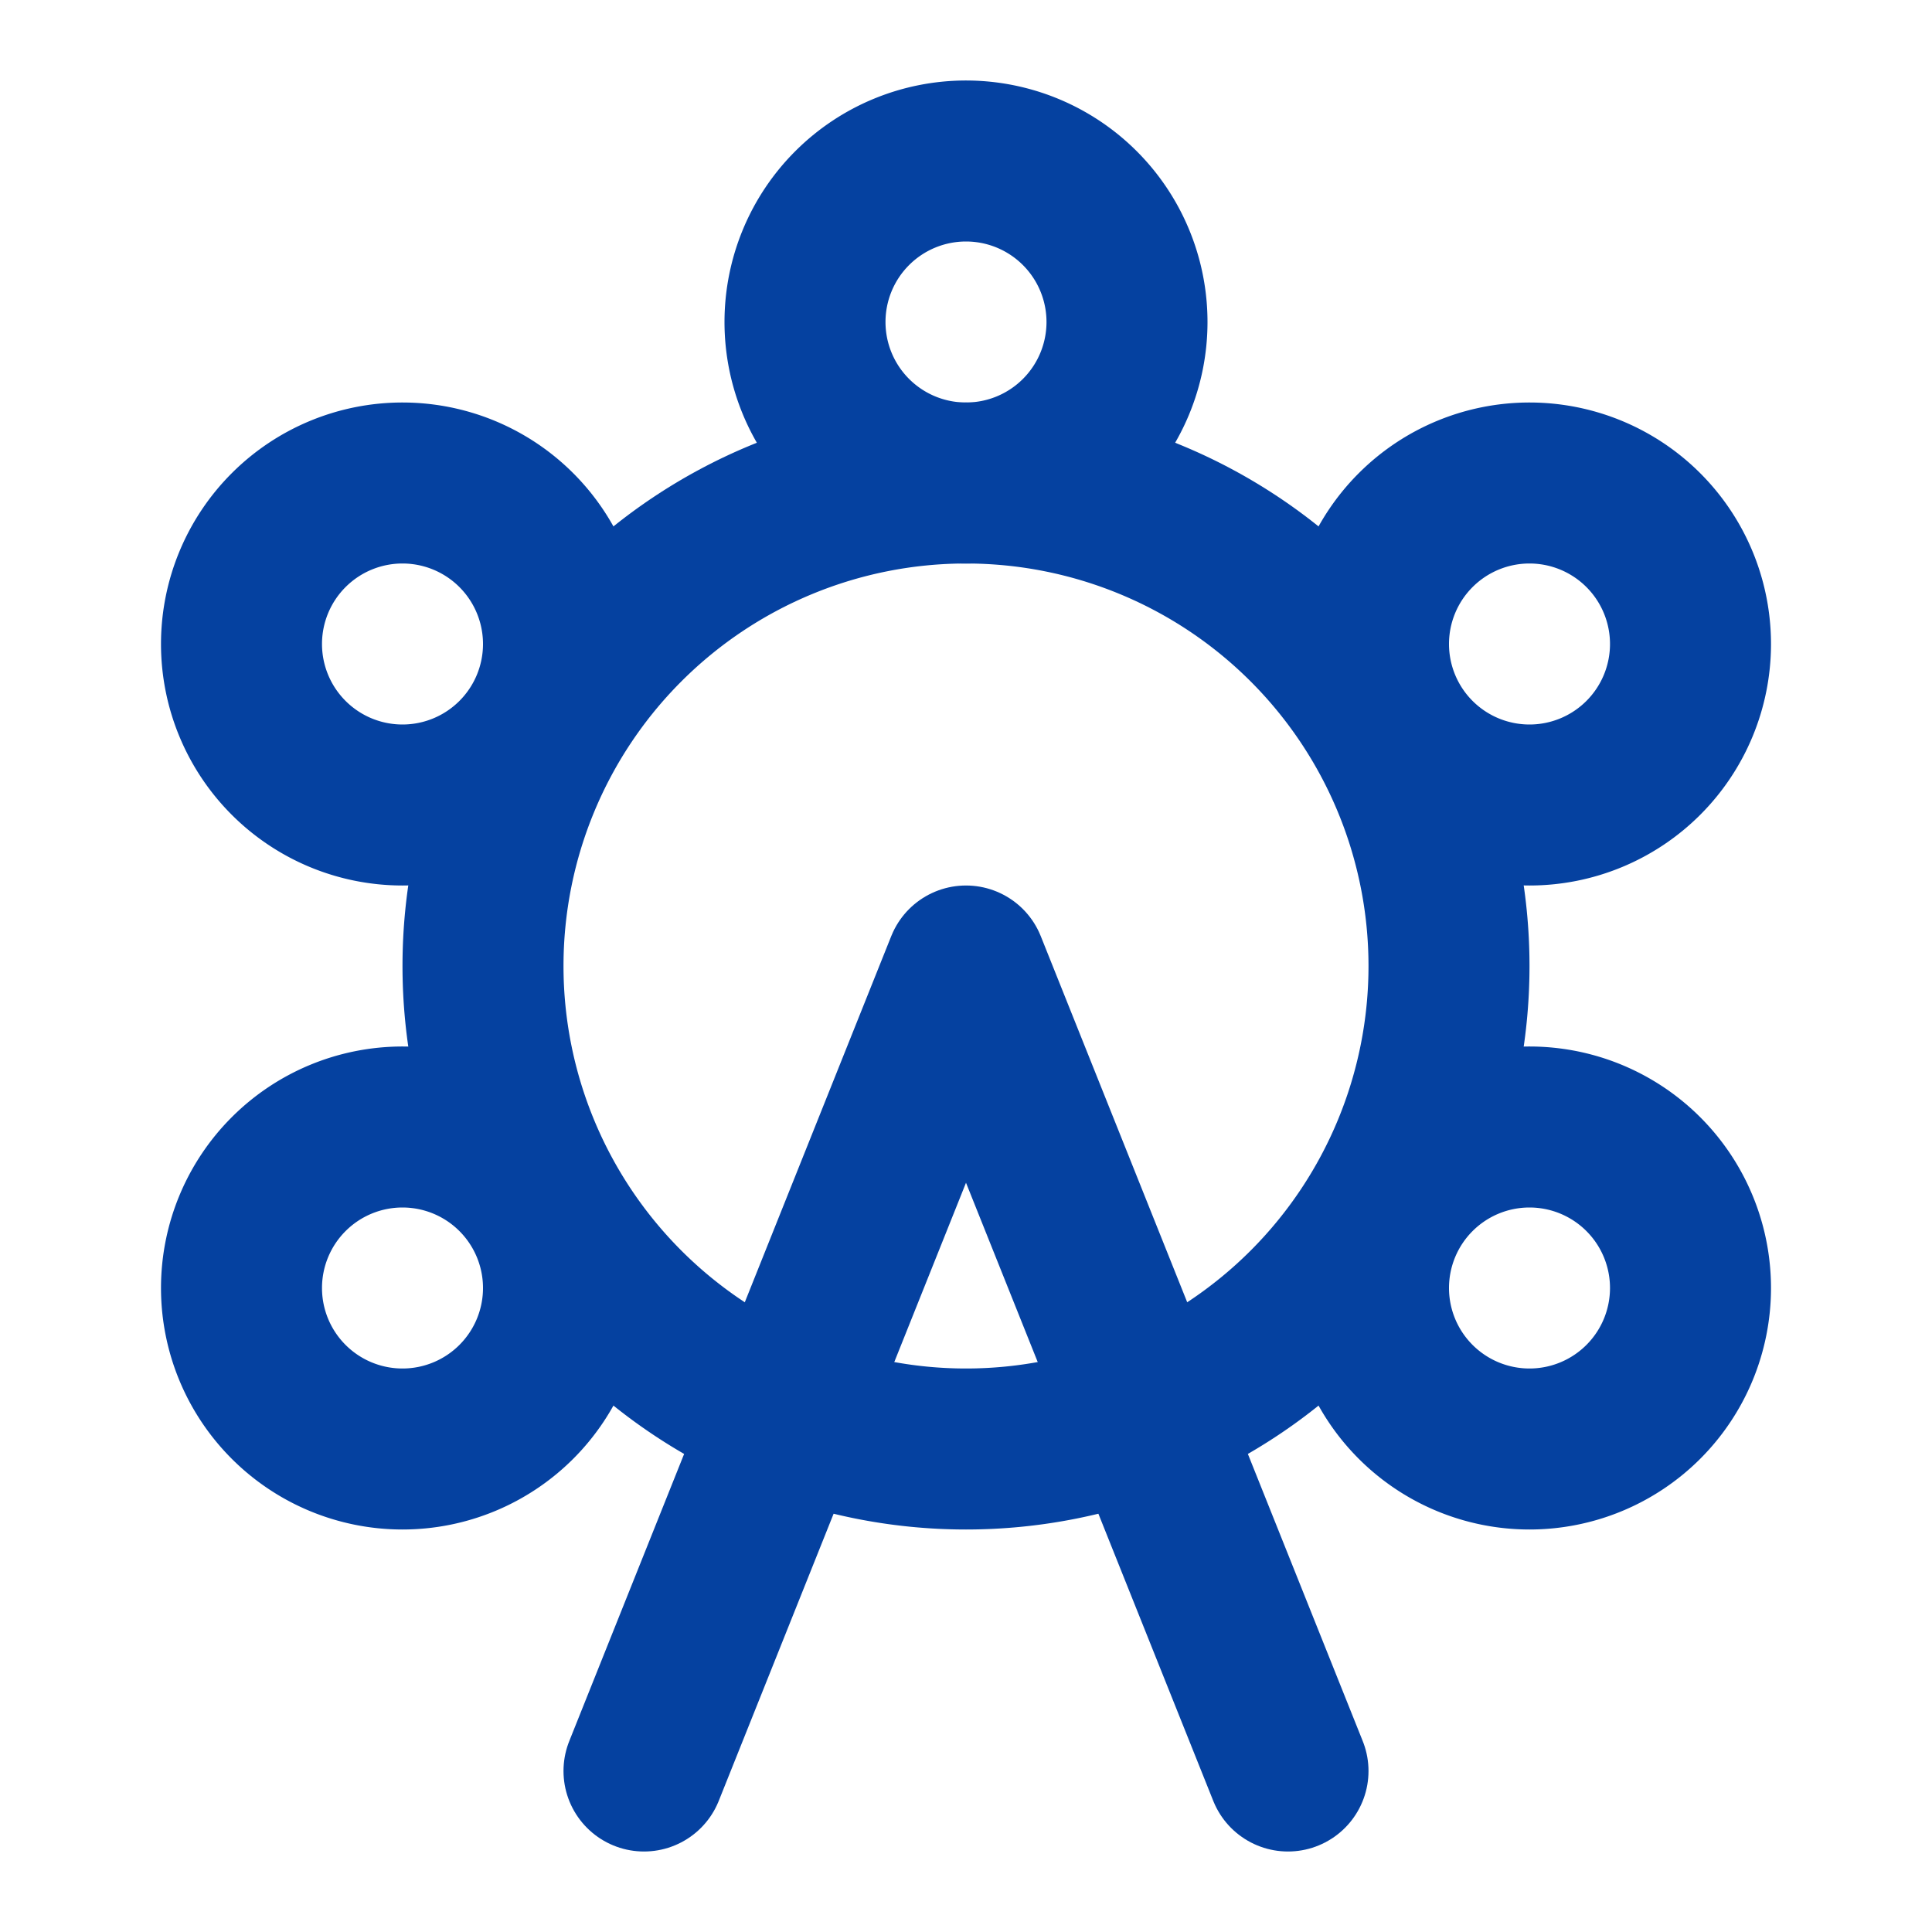
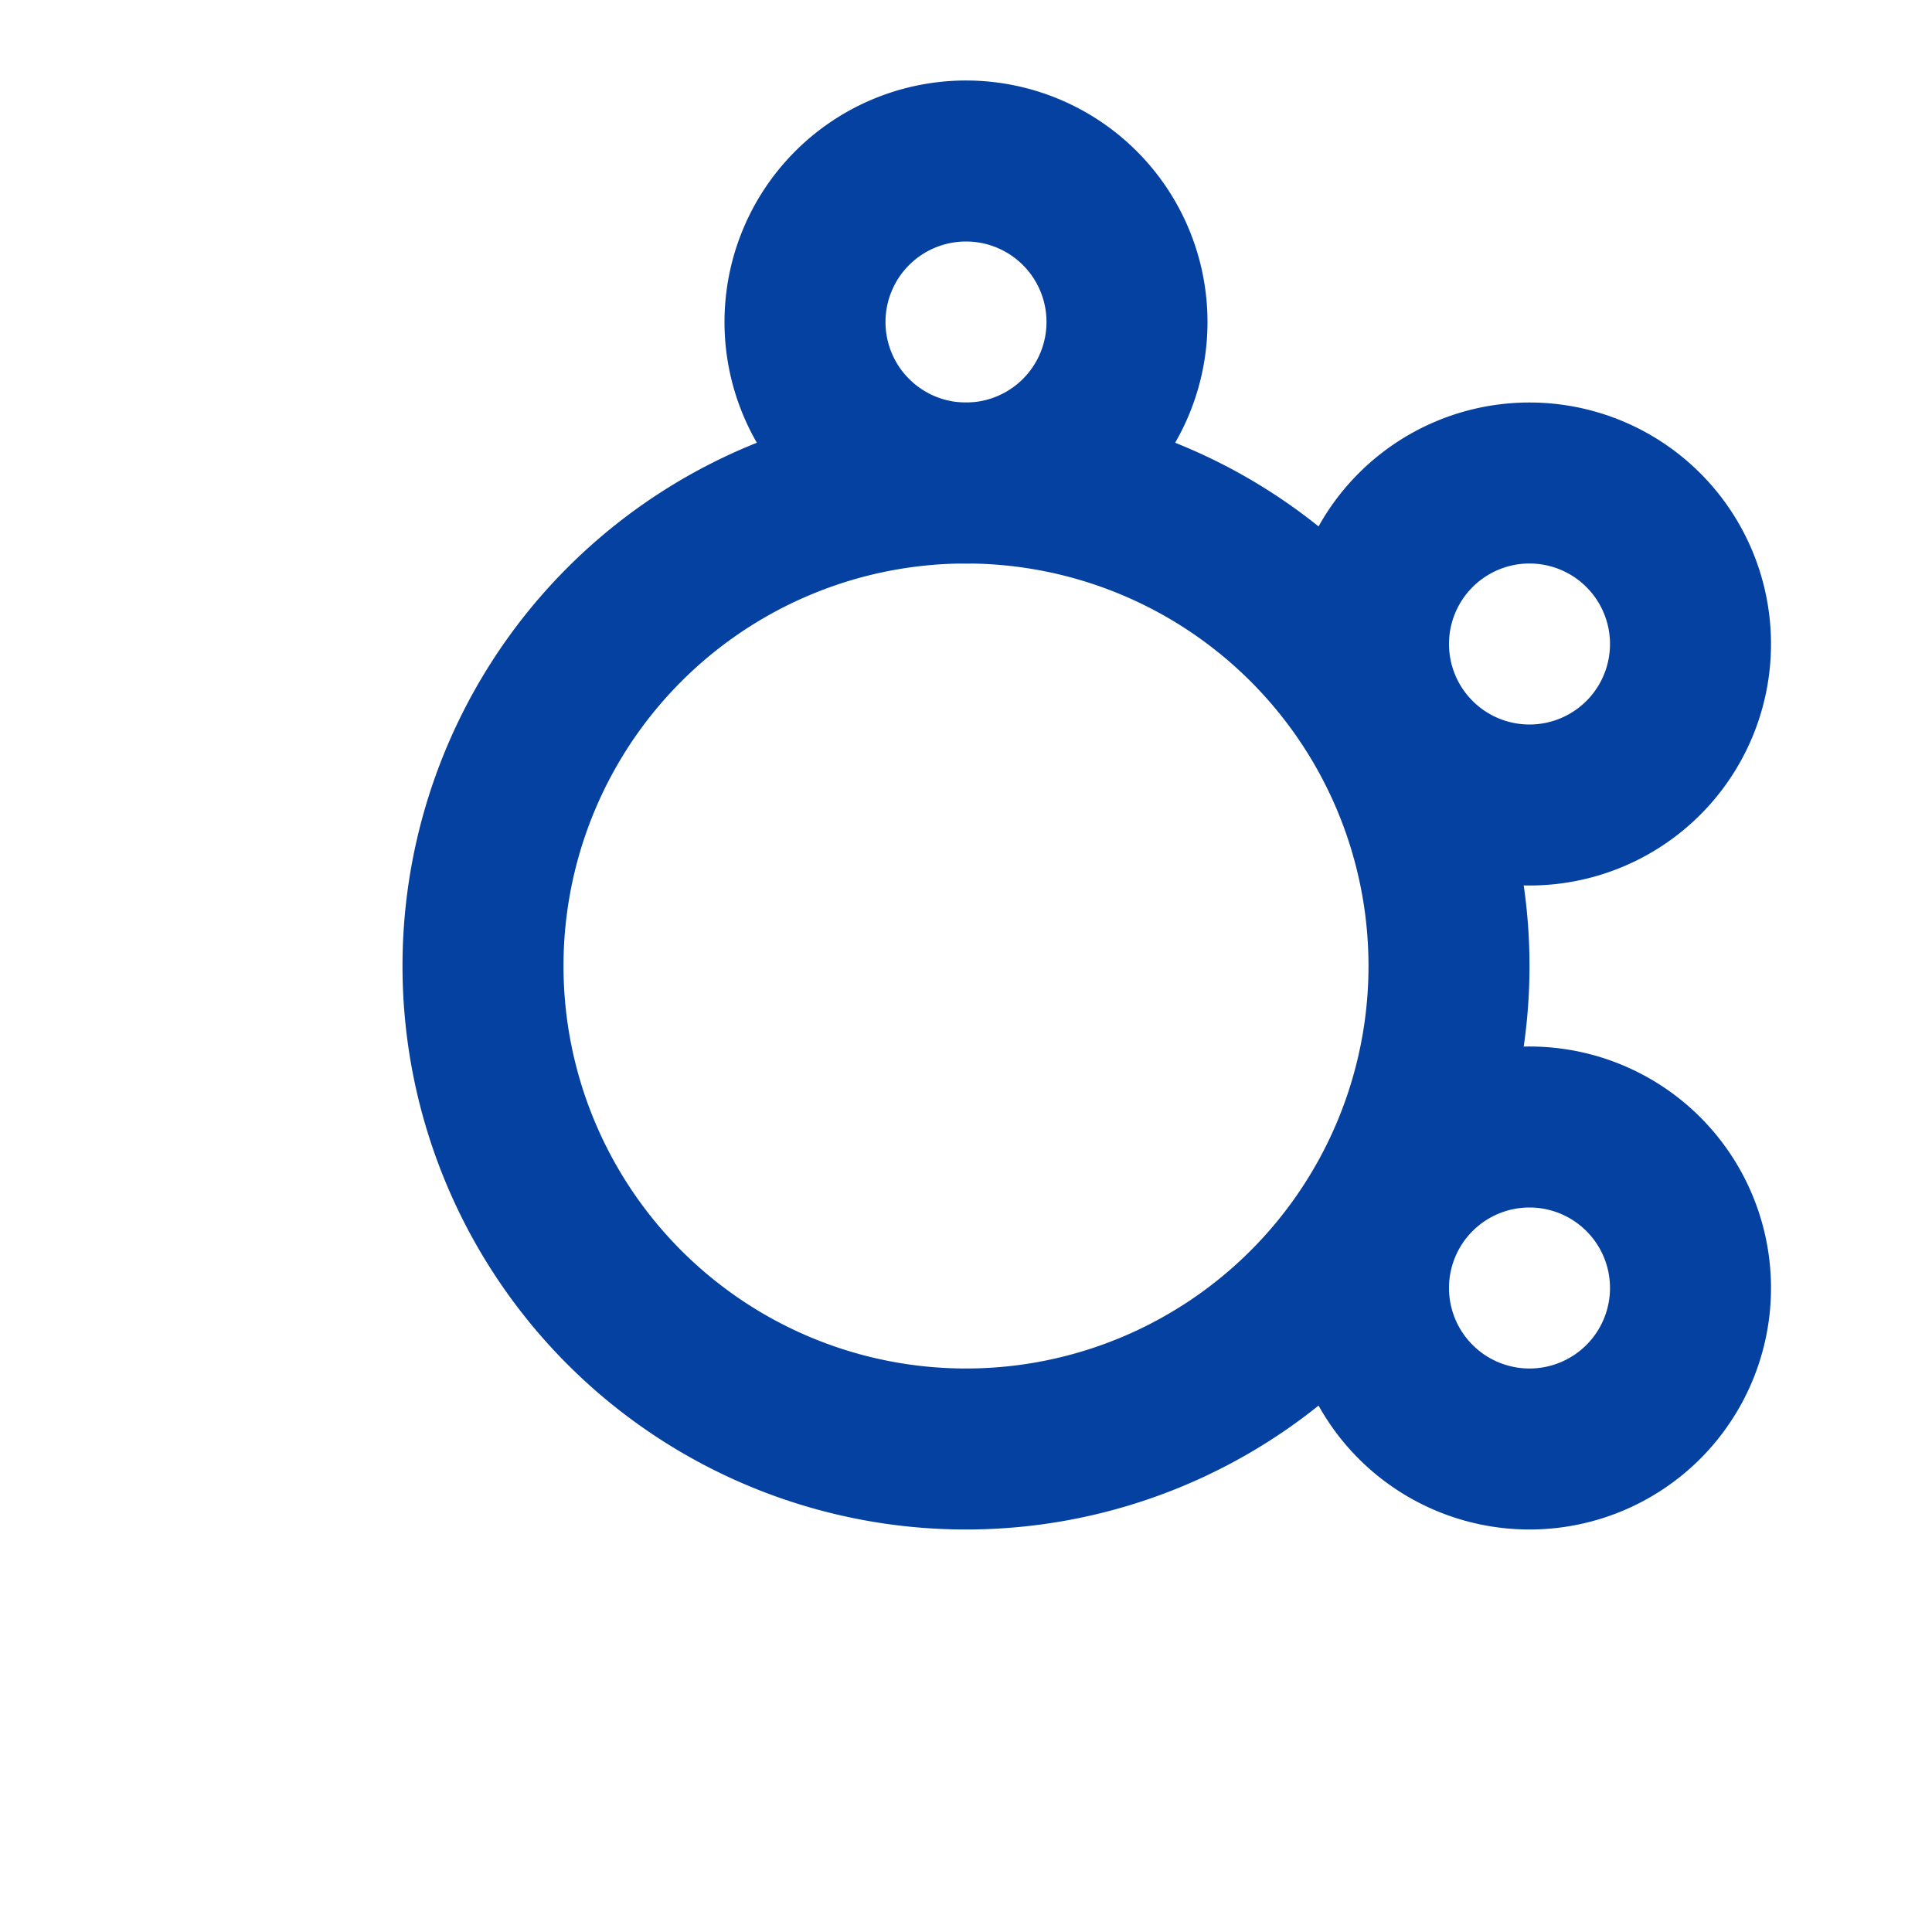
<svg xmlns="http://www.w3.org/2000/svg" id="Group_4167" data-name="Group 4167" width="48" height="48" viewBox="0 0 48 48">
  <path id="Path_11571" data-name="Path 11571" d="M36,24A12,12,0,1,1,24,12,12,12,0,0,1,36,24Z" fill="none" stroke="#0541a0" stroke-linecap="round" stroke-linejoin="round" stroke-width="4" />
-   <path id="Path_11572" data-name="Path 11572" d="M28,8a4,4,0,1,1-4-4A4,4,0,0,1,28,8Z" fill="none" stroke="#0541a0" stroke-linecap="round" stroke-linejoin="round" stroke-width="4" />
+   <path id="Path_11572" data-name="Path 11572" d="M28,8a4,4,0,1,1-4-4A4,4,0,0,1,28,8" fill="none" stroke="#0541a0" stroke-linecap="round" stroke-linejoin="round" stroke-width="4" />
  <path id="Path_11573" data-name="Path 11573" d="M42,16a4,4,0,1,1-4-4A4,4,0,0,1,42,16Z" fill="none" stroke="#0541a0" stroke-linecap="round" stroke-linejoin="round" stroke-width="4" />
-   <path id="Path_11574" data-name="Path 11574" d="M14,16a4,4,0,1,1-4-4A4,4,0,0,1,14,16Z" fill="none" stroke="#0541a0" stroke-linecap="round" stroke-linejoin="round" stroke-width="4" />
-   <path id="Path_11575" data-name="Path 11575" d="M14,32a4,4,0,1,1-4-4A4,4,0,0,1,14,32Z" fill="none" stroke="#0541a0" stroke-linecap="round" stroke-linejoin="round" stroke-width="4" />
  <path id="Path_11576" data-name="Path 11576" d="M42,32a4,4,0,1,1-4-4A4,4,0,0,1,42,32Z" fill="none" stroke="#0541a0" stroke-linecap="round" stroke-linejoin="round" stroke-width="4" />
-   <path id="Path_11577" data-name="Path 11577" d="M16,44l8-20,8,20" fill="none" stroke="#0541a0" stroke-linecap="round" stroke-linejoin="round" stroke-width="4" />
  <path id="Path_11578" data-name="Path 11578" d="M0,0H48V48H0Z" fill="none" />
</svg>